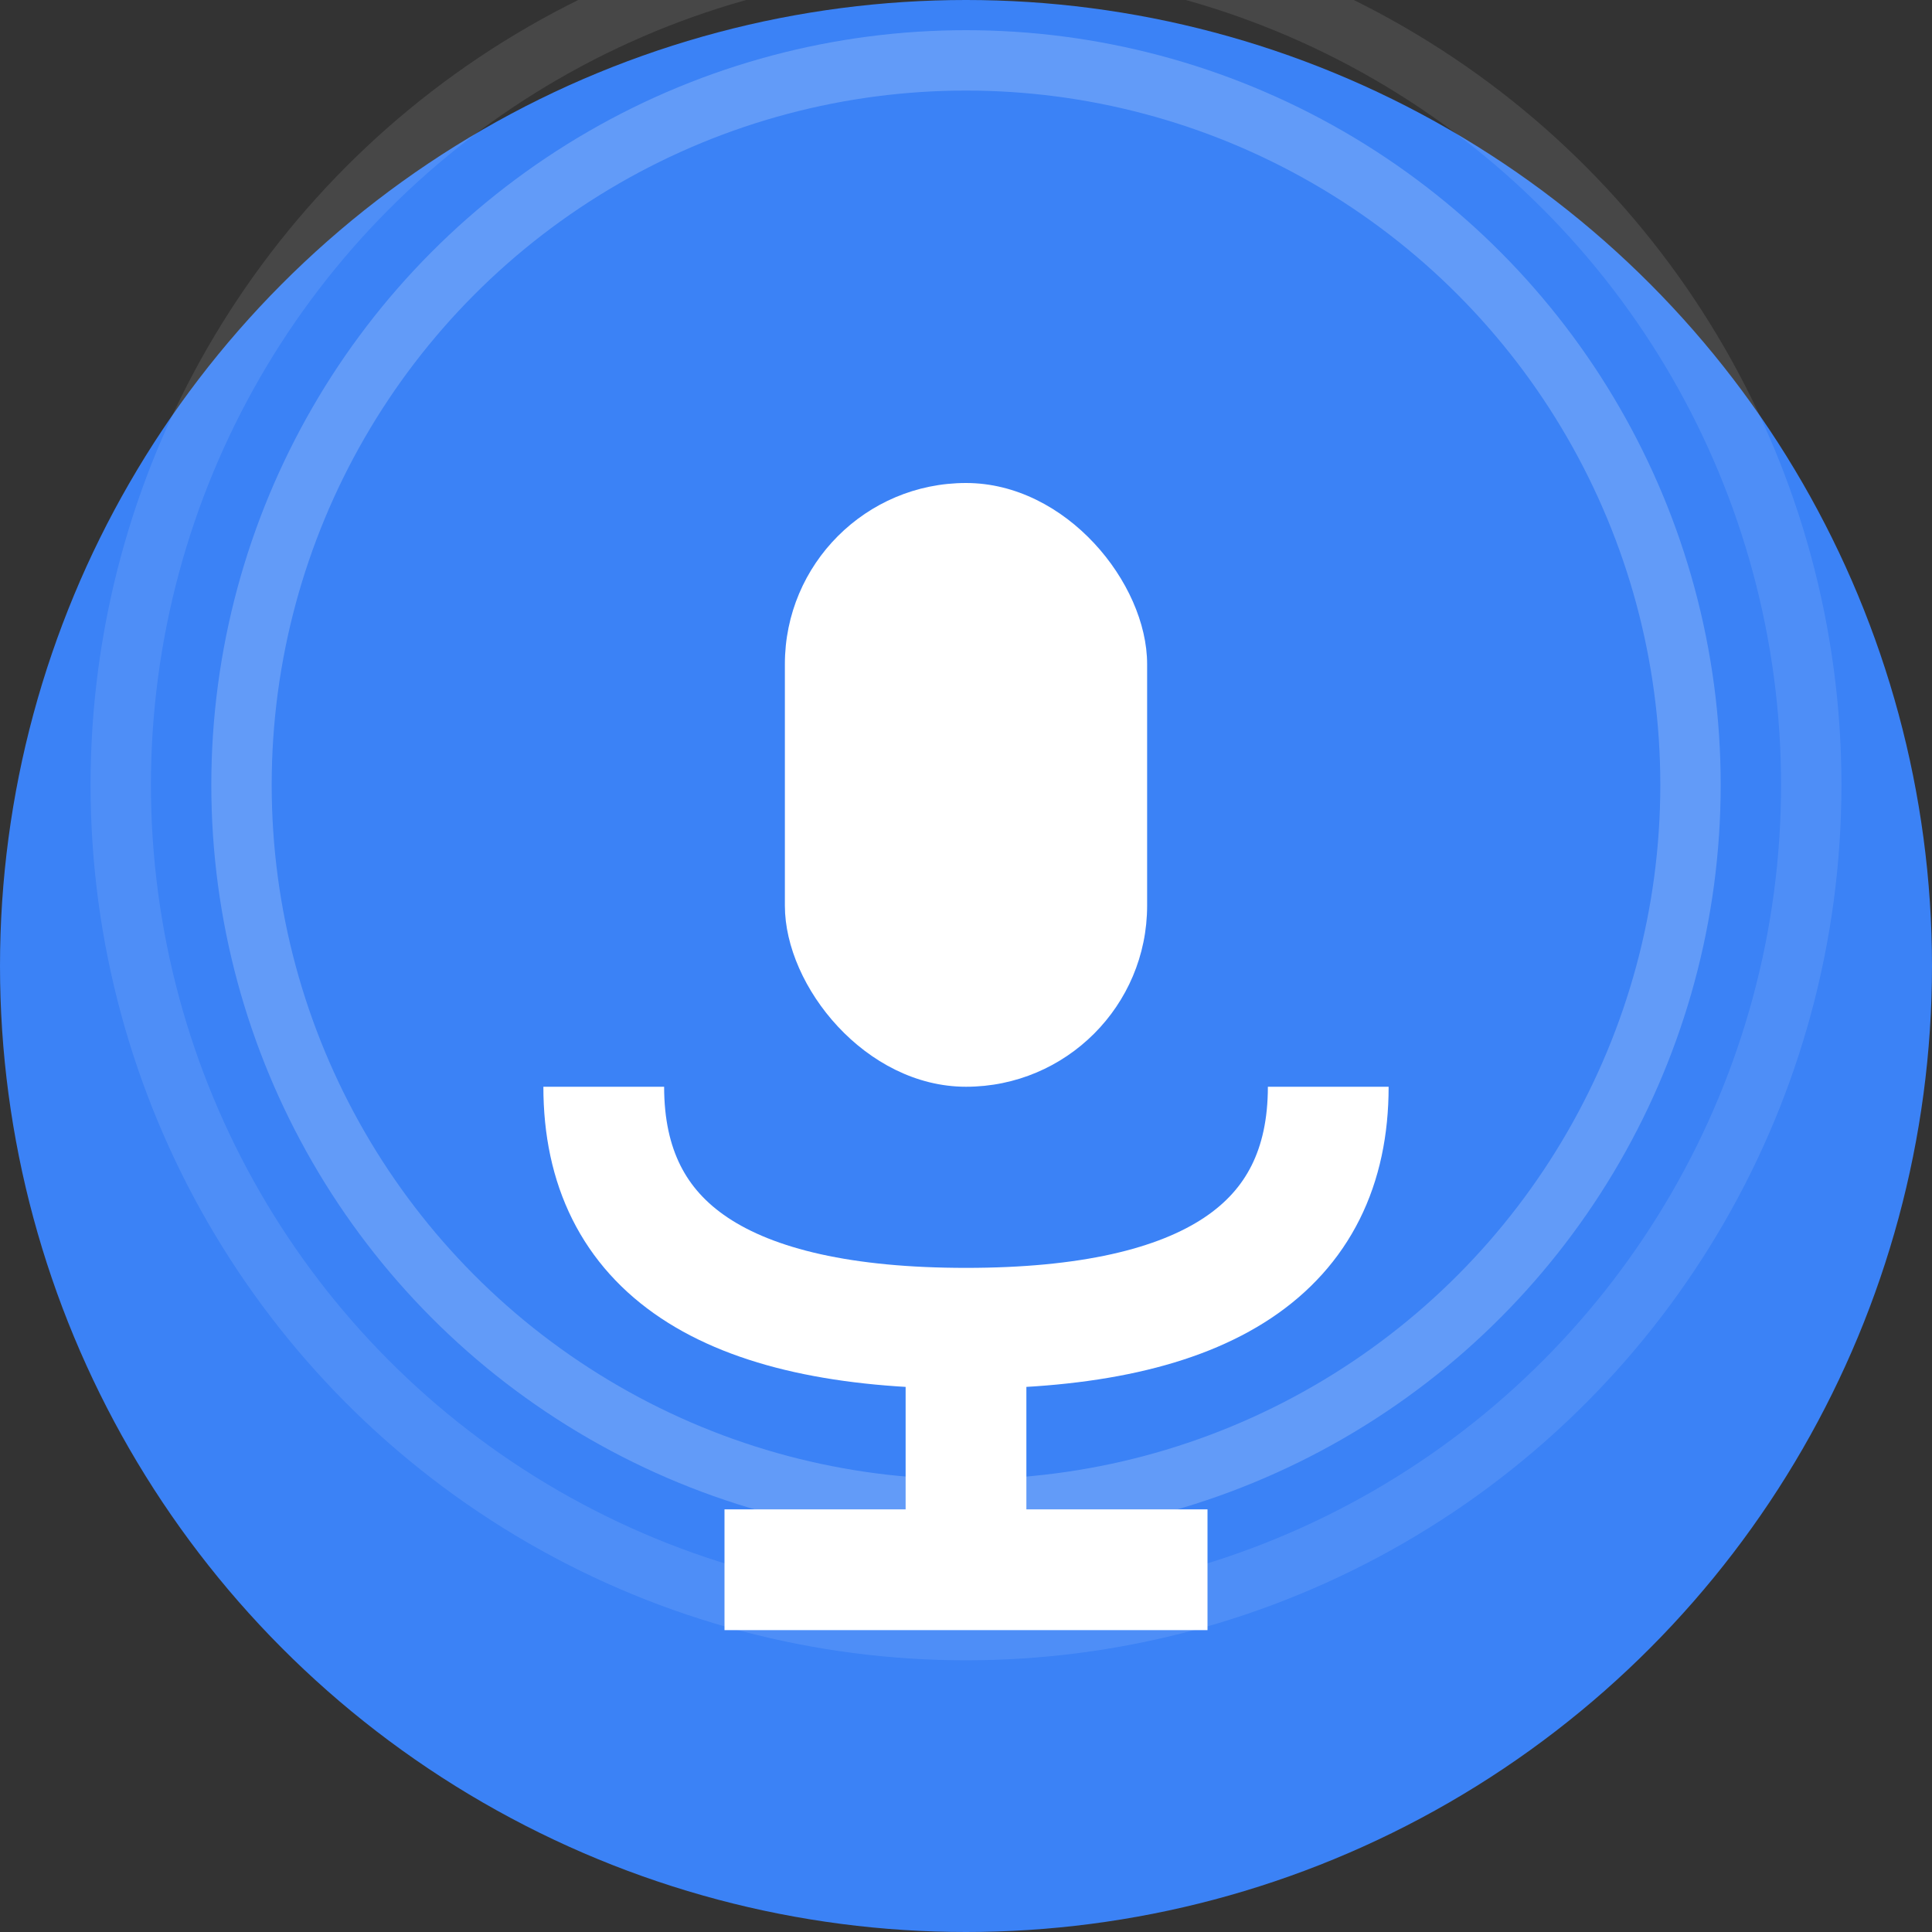
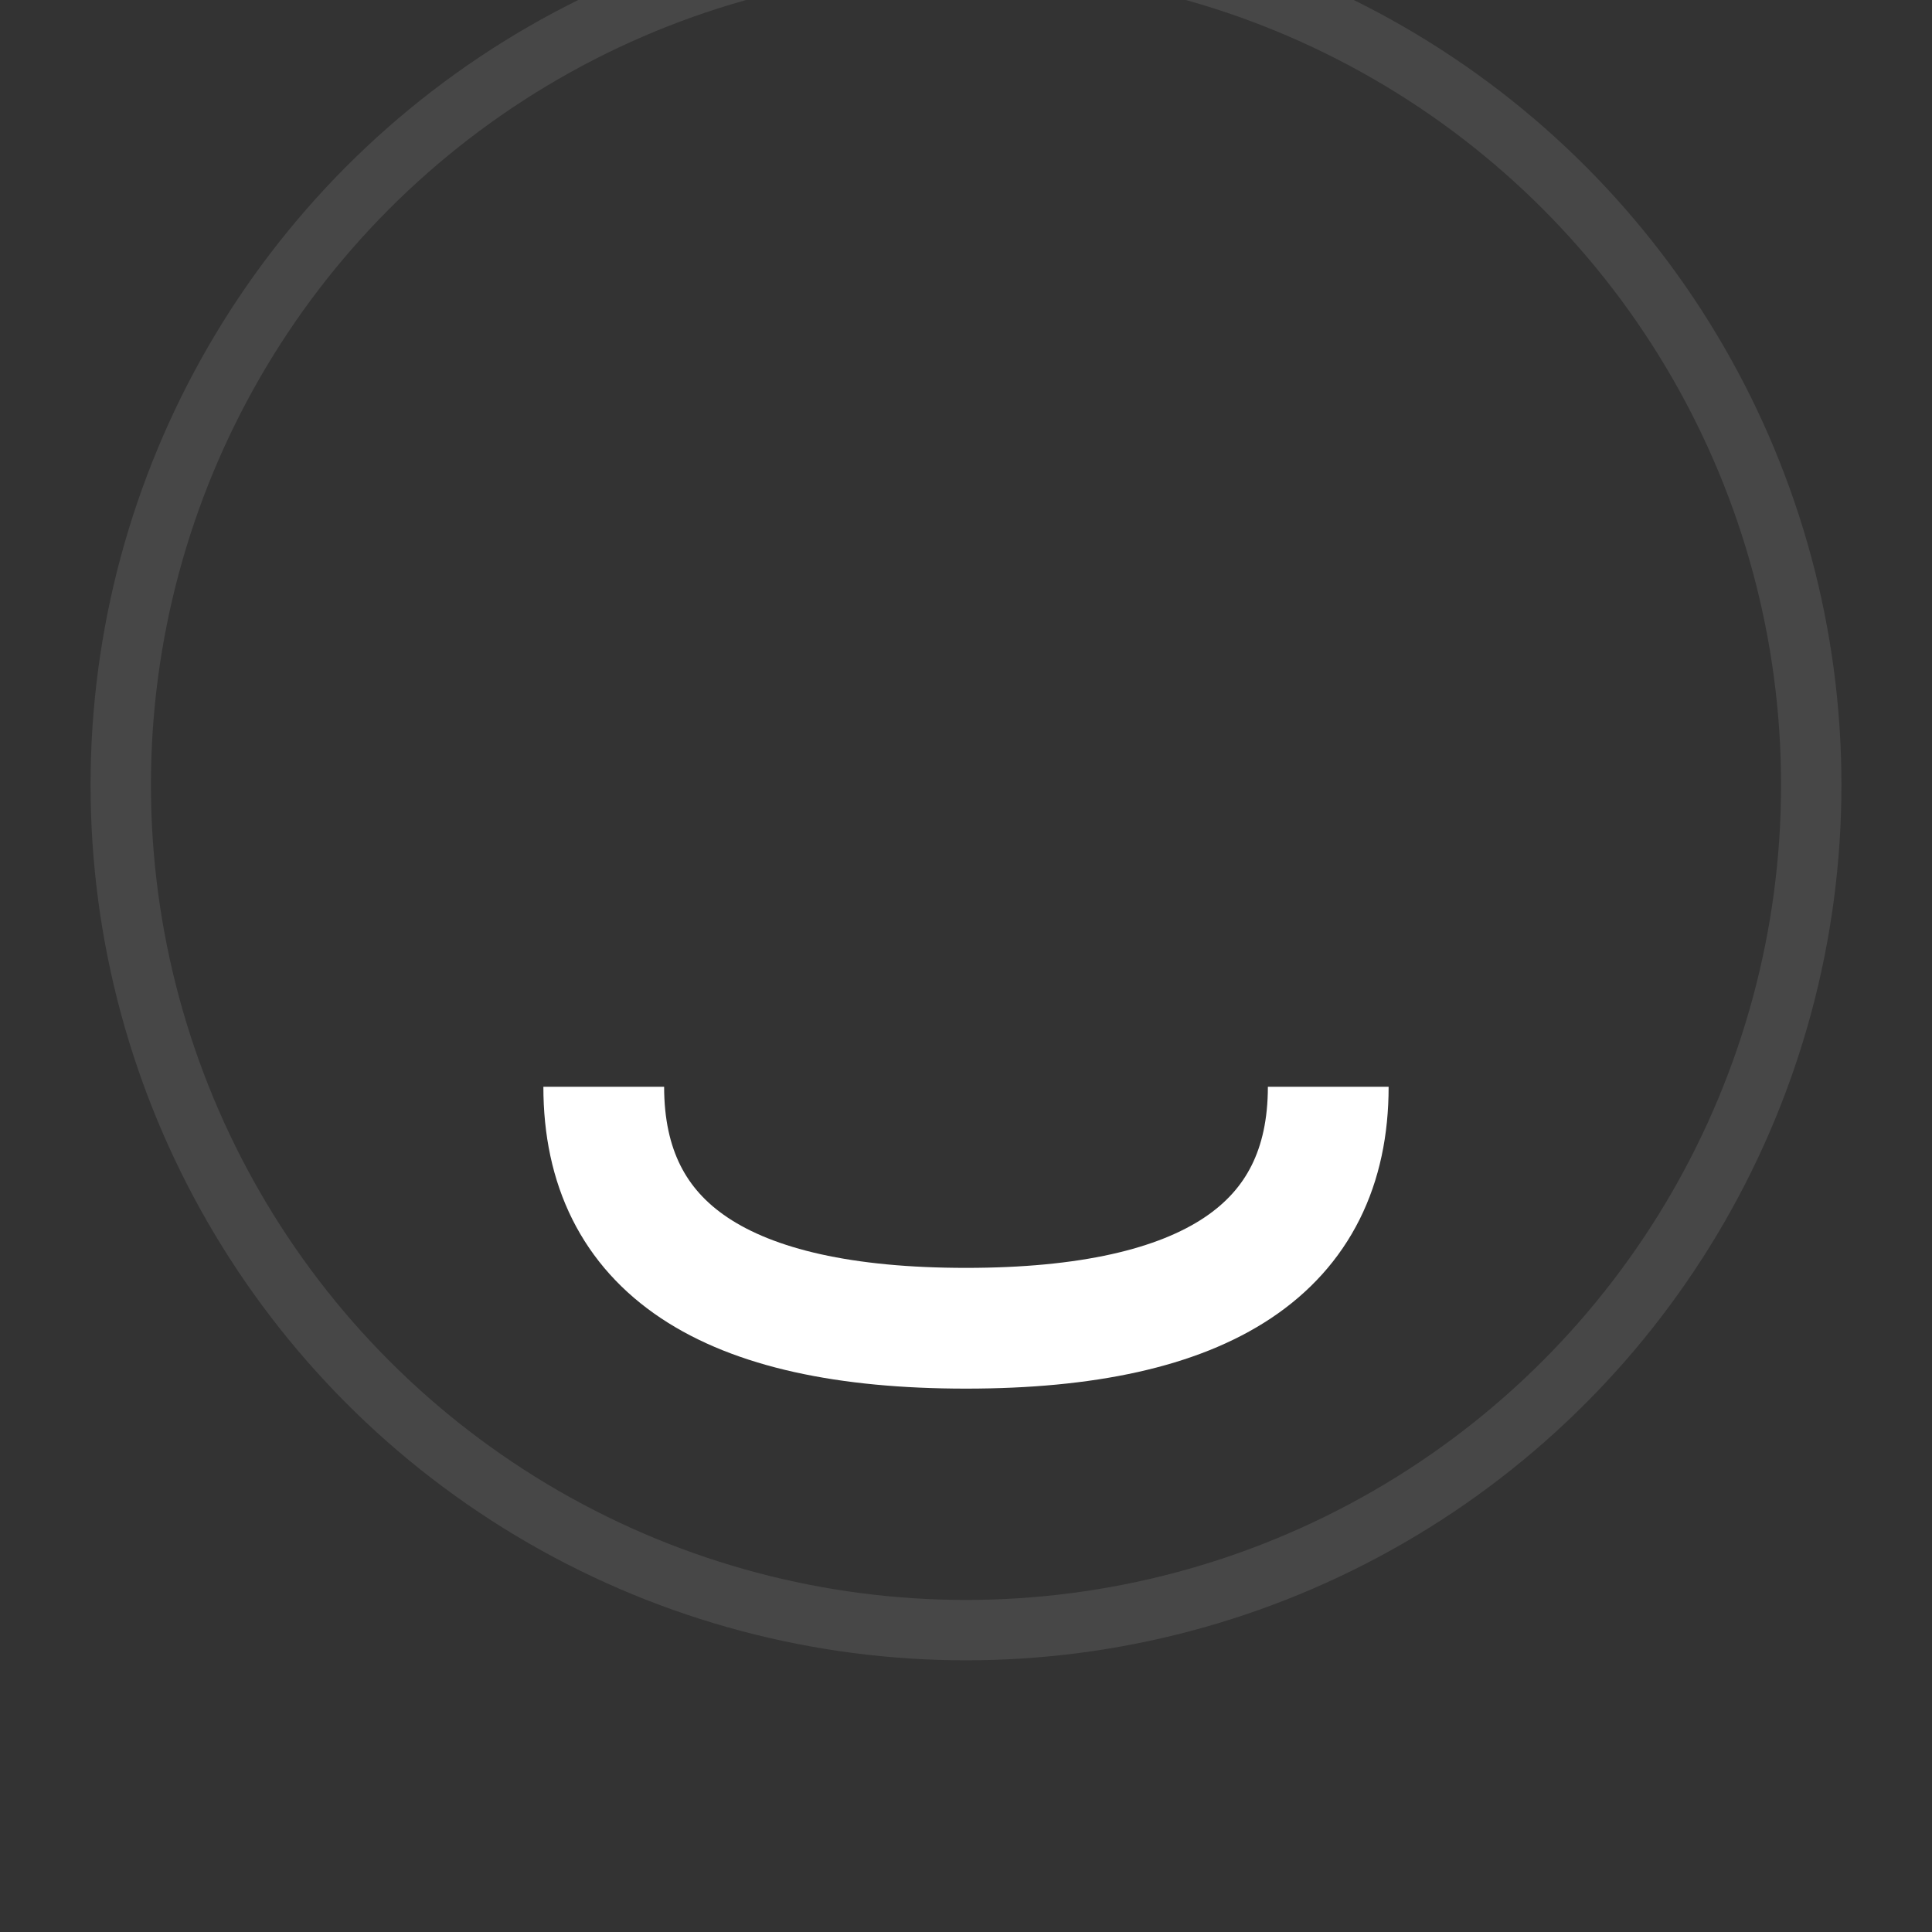
<svg xmlns="http://www.w3.org/2000/svg" width="32" height="32" viewBox="0 0 32 32">
  <rect x="0" y="0" width="32" height="32" fill="#333333" stroke="none" />
-   <circle cx="16" cy="16" r="16" fill="#3B82F6" />
-   <rect x="13" y="8" width="6" height="10" rx="3" fill="white" />
  <path d="M10 18 Q10 22 16 22 Q22 22 22 18" stroke="white" stroke-width="2" fill="none" />
-   <line x1="16" y1="22" x2="16" y2="26" stroke="white" stroke-width="2" />
-   <line x1="12" y1="26" x2="20" y2="26" stroke="white" stroke-width="2" />
-   <circle cx="16" cy="13" r="12" fill="none" stroke="rgba(255,255,255,0.2)" stroke-width="1" />
  <circle cx="16" cy="13" r="14" fill="none" stroke="rgba(255,255,255,0.1)" stroke-width="1" />
</svg>